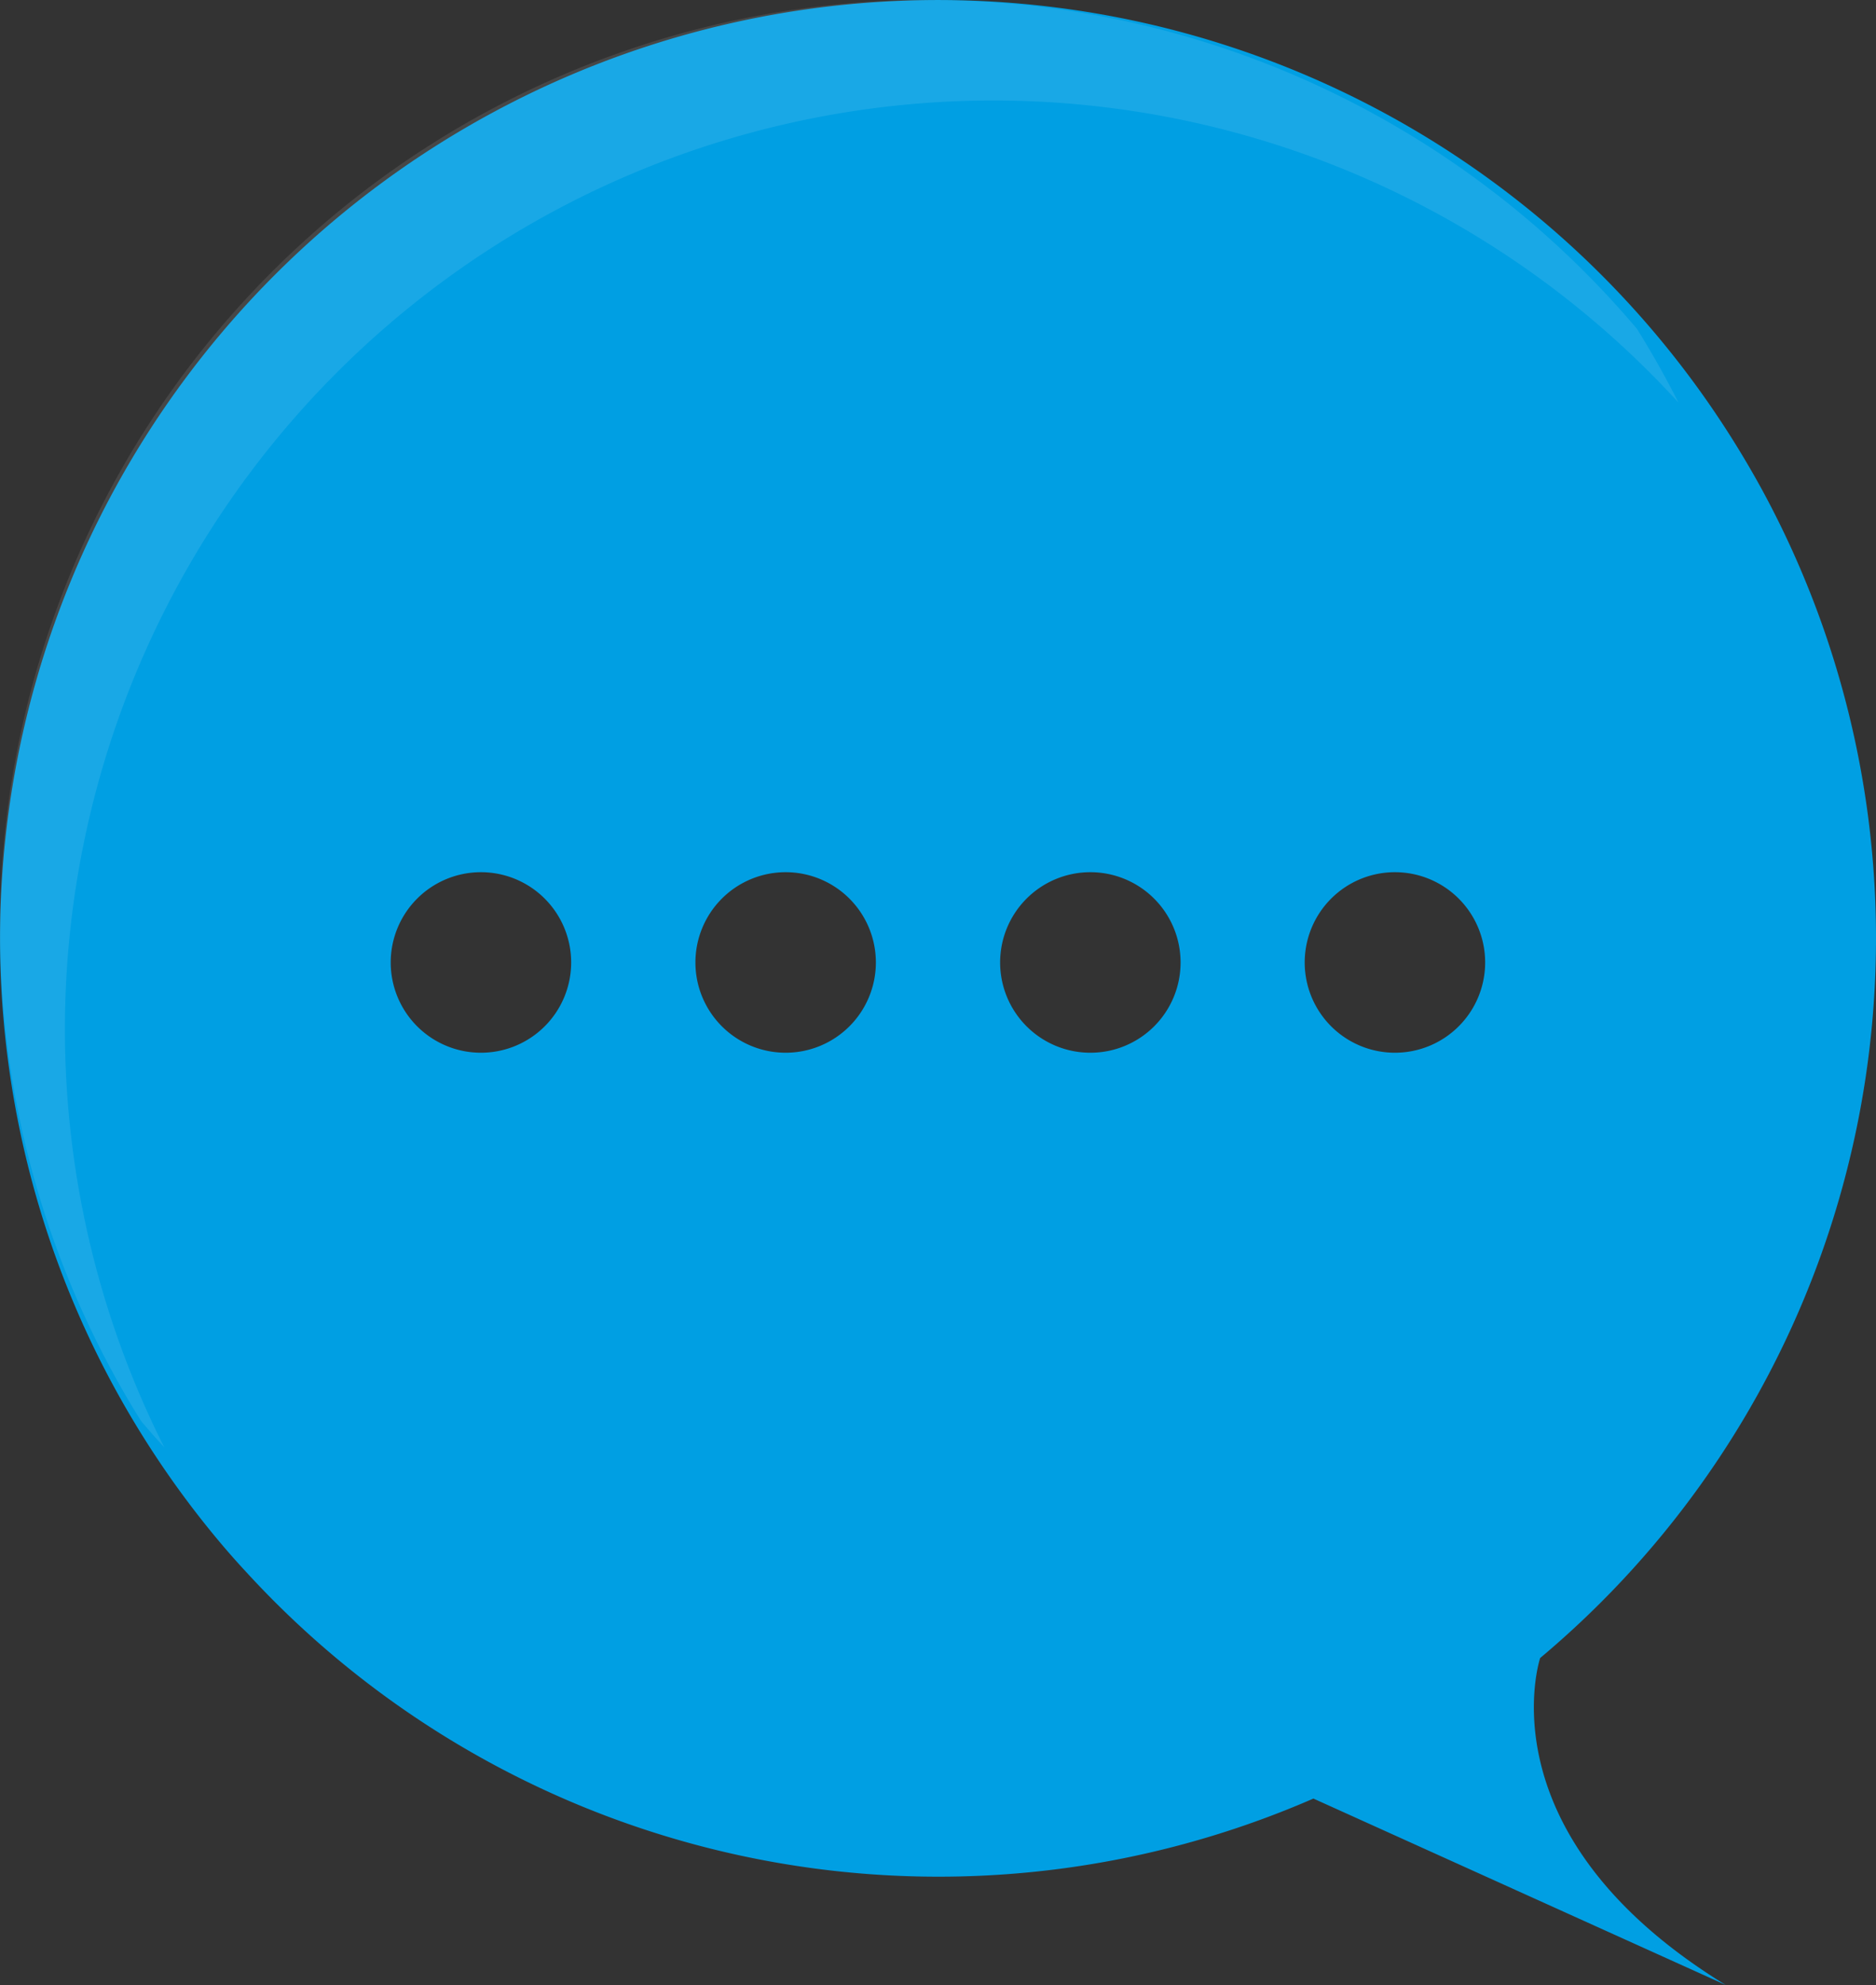
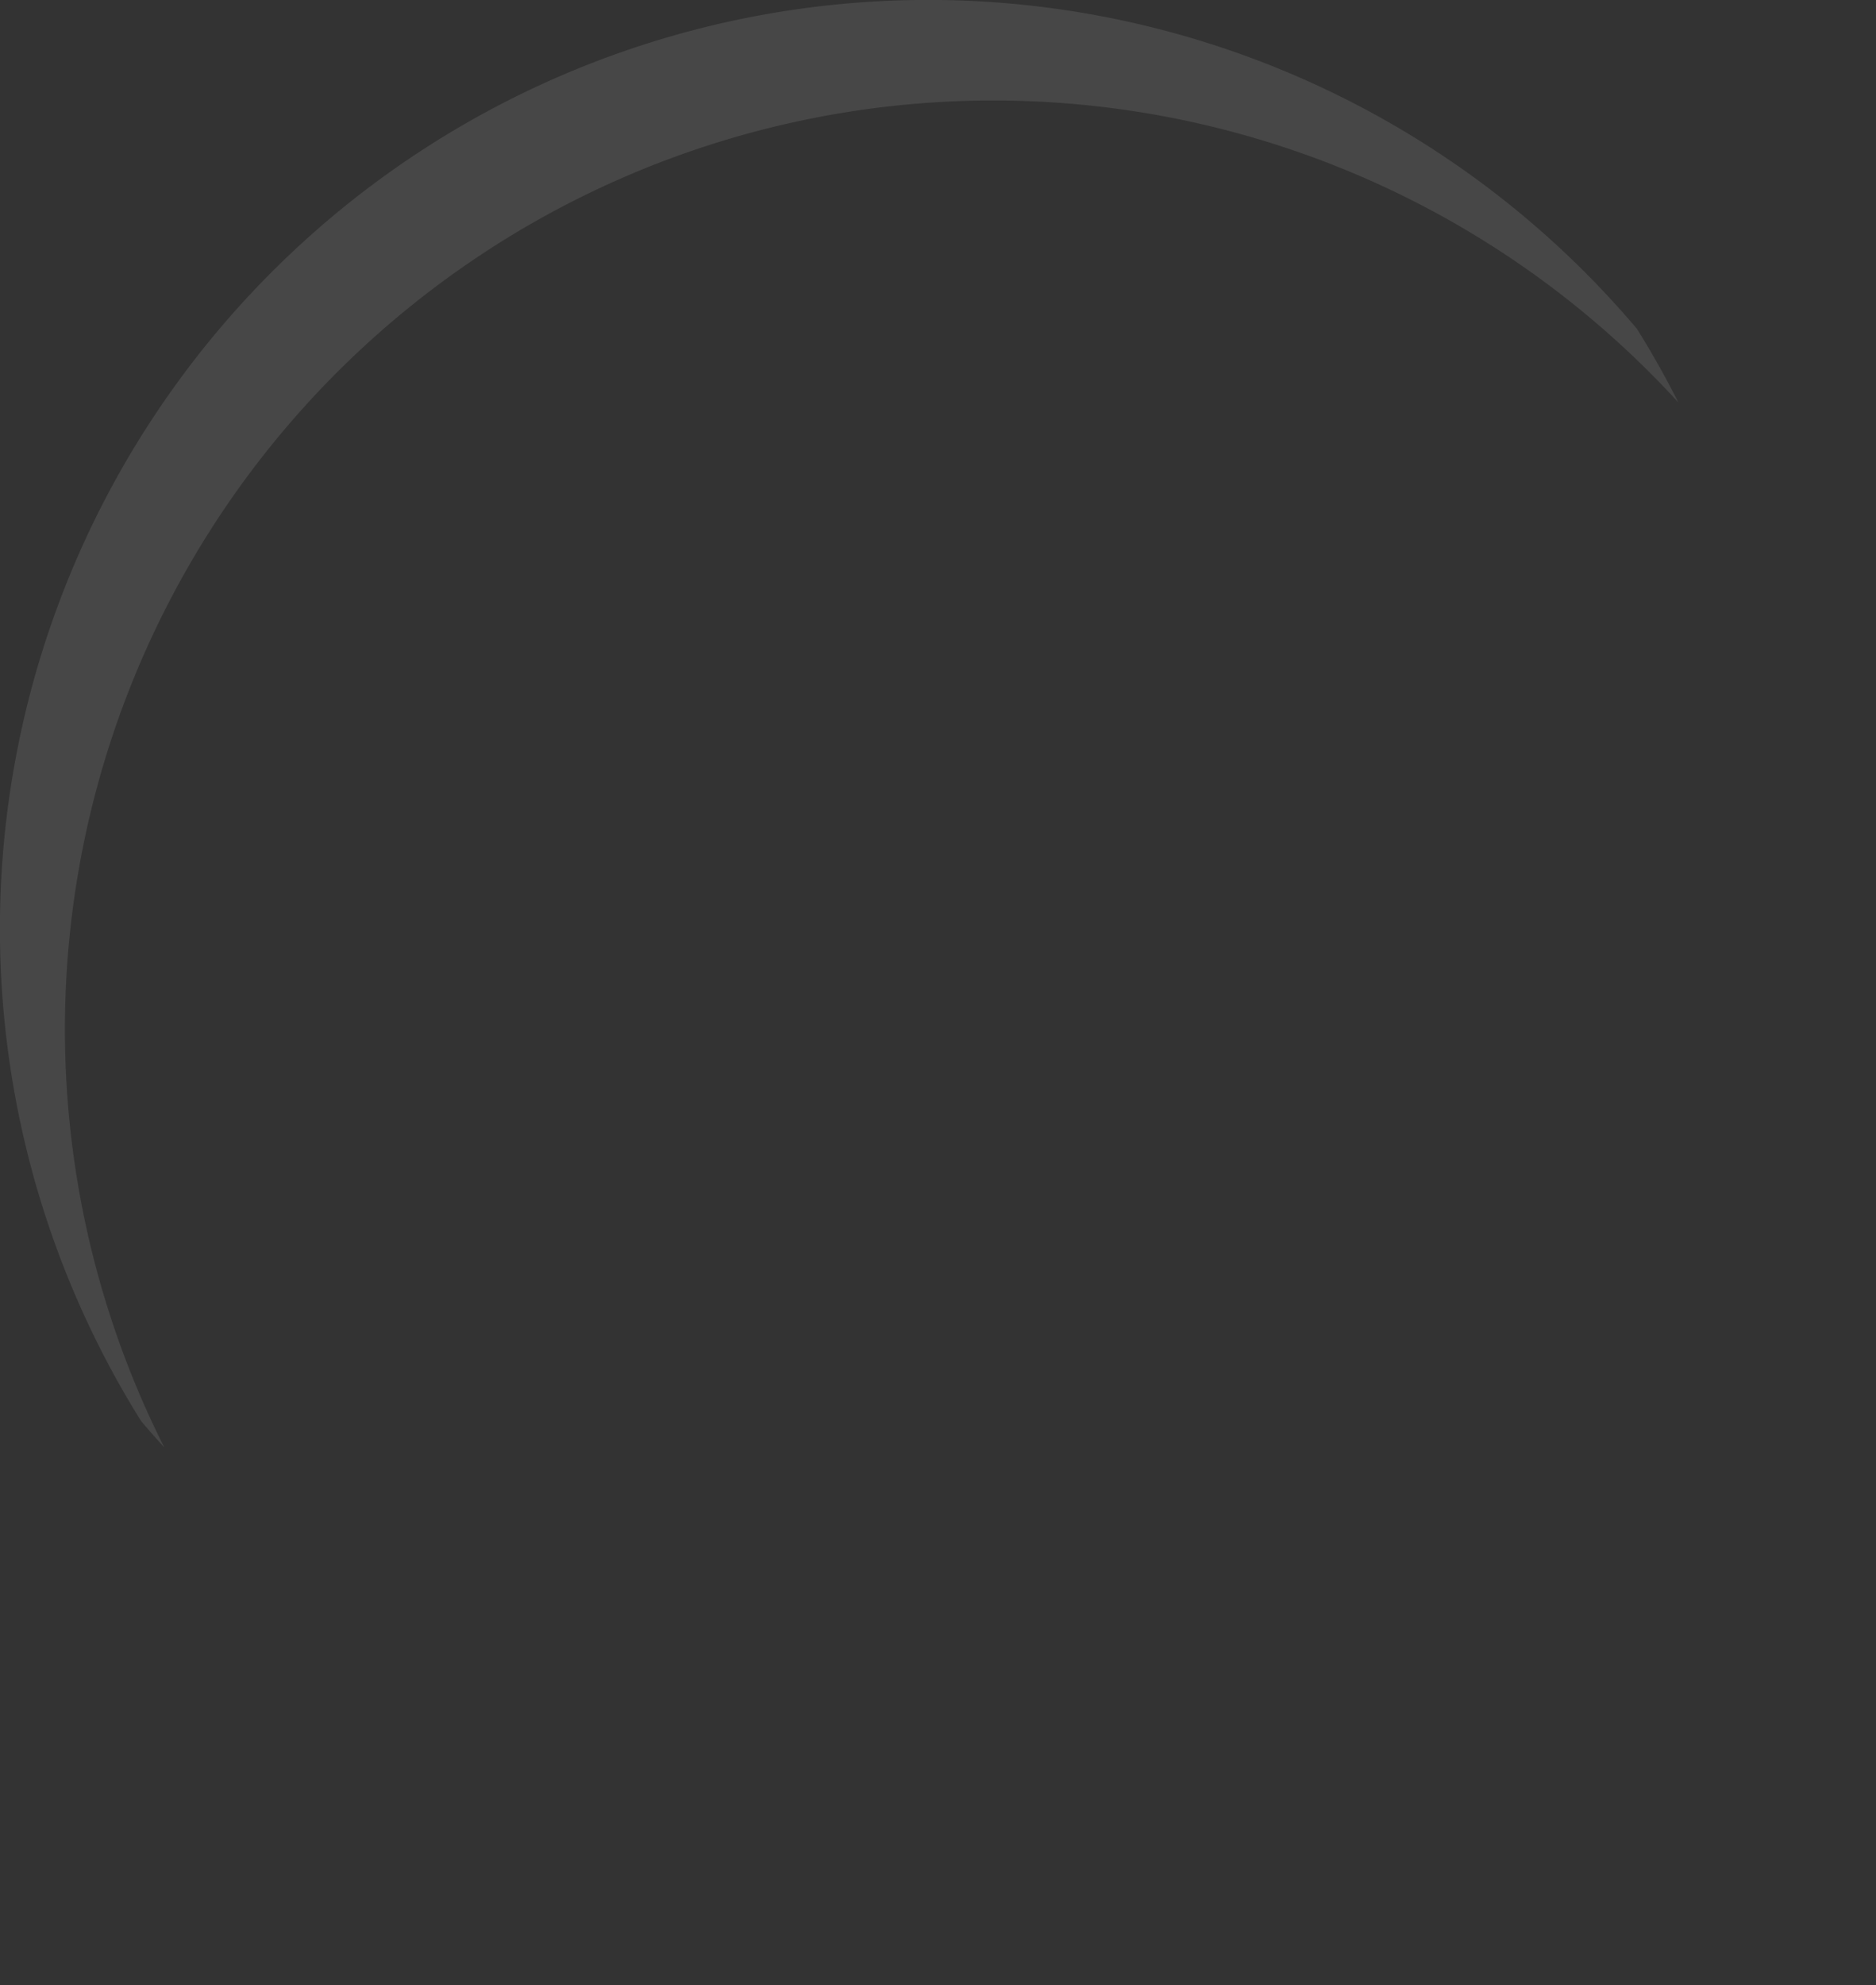
<svg xmlns="http://www.w3.org/2000/svg" viewBox="0 0 284.44 300.85">
  <rect x="0" y="0" width="284.44" height="300.85" fill="#333333" stroke="none" />
  <defs>
    <style>.cls-1{fill:#009fe3;}.cls-2{opacity:0.1;}.cls-3{fill:#fff;}</style>
  </defs>
  <g id="Layer_2" data-name="Layer 2">
    <g id="Layer_1-2" data-name="Layer 1">
-       <path class="cls-1" d="M233.52,251.27A142.31,142.31,0,0,0,269.21,78.13c-1.94-3.86-4.07-7.61-6.35-11.26A142.23,142.23,0,1,0,33.69,234.14c1.16,1.37,2.35,2.71,3.55,4a142.39,142.39,0,0,0,161.9,34.43l62.51,28.25C224.54,278.06,233.52,251.27,233.52,251.27ZM72.93,159.54A13.68,13.68,0,1,1,86.6,145.87,13.68,13.68,0,0,1,72.93,159.54Zm46.2,0a13.68,13.68,0,1,1,13.67-13.67A13.68,13.68,0,0,1,119.13,159.54Zm46.19,0A13.68,13.68,0,1,1,179,145.87,13.67,13.67,0,0,1,165.32,159.54Zm46.18,0a13.68,13.68,0,1,1,13.68-13.67A13.68,13.68,0,0,1,211.5,159.54Z" />
      <g class="cls-2">
        <path class="cls-3" d="M254.48,61A140.76,140.76,0,0,0,24.91,219.35c-1.2-1.31-2.37-2.63-3.52-4A140.75,140.75,0,0,1,248.19,49.83Q251.58,55.25,254.48,61Z" />
      </g>
    </g>
  </g>
</svg>